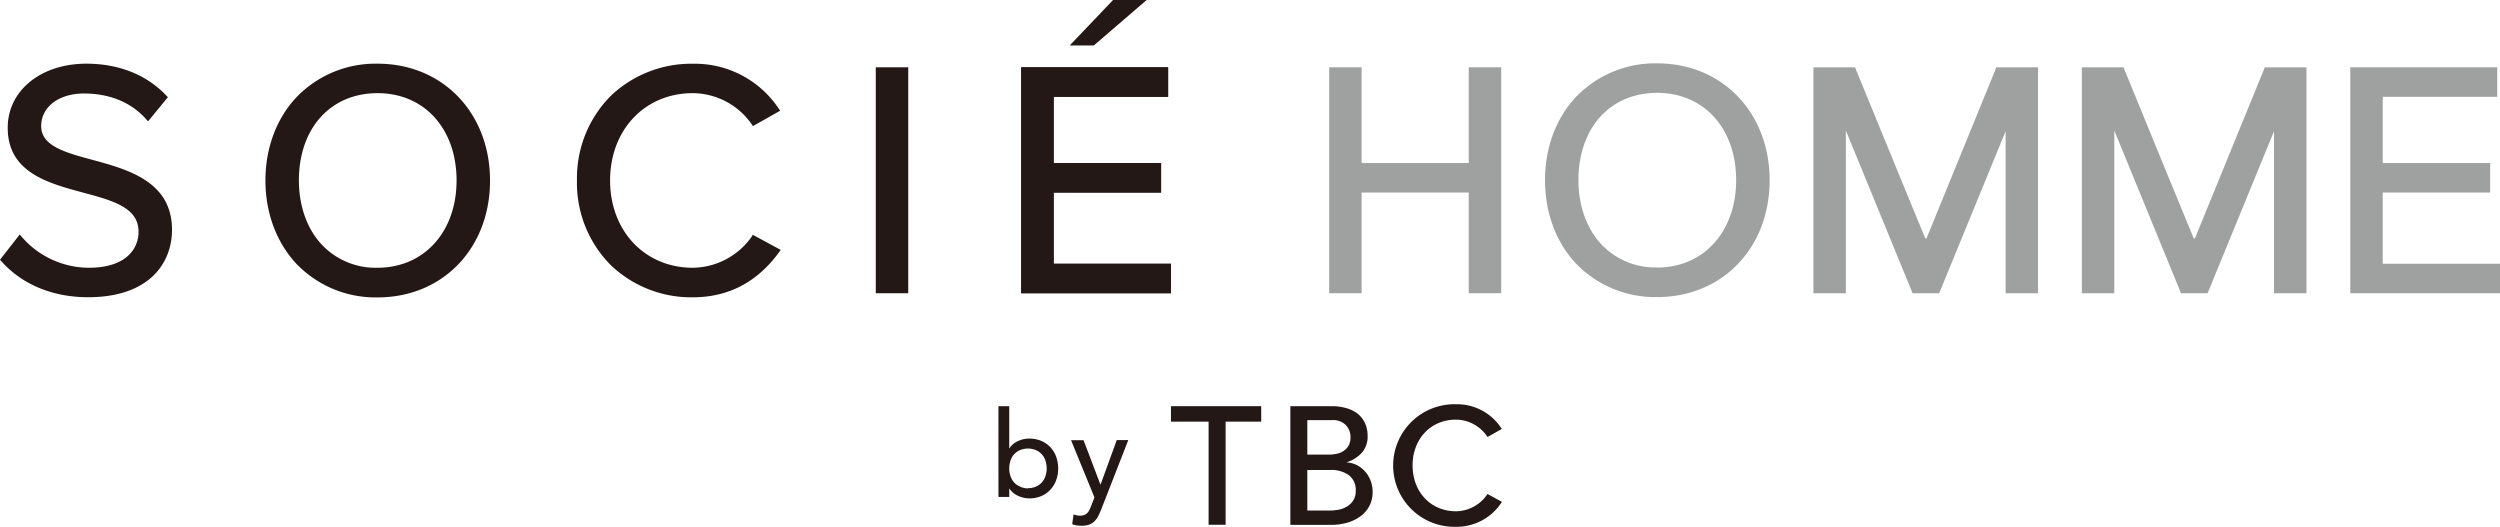
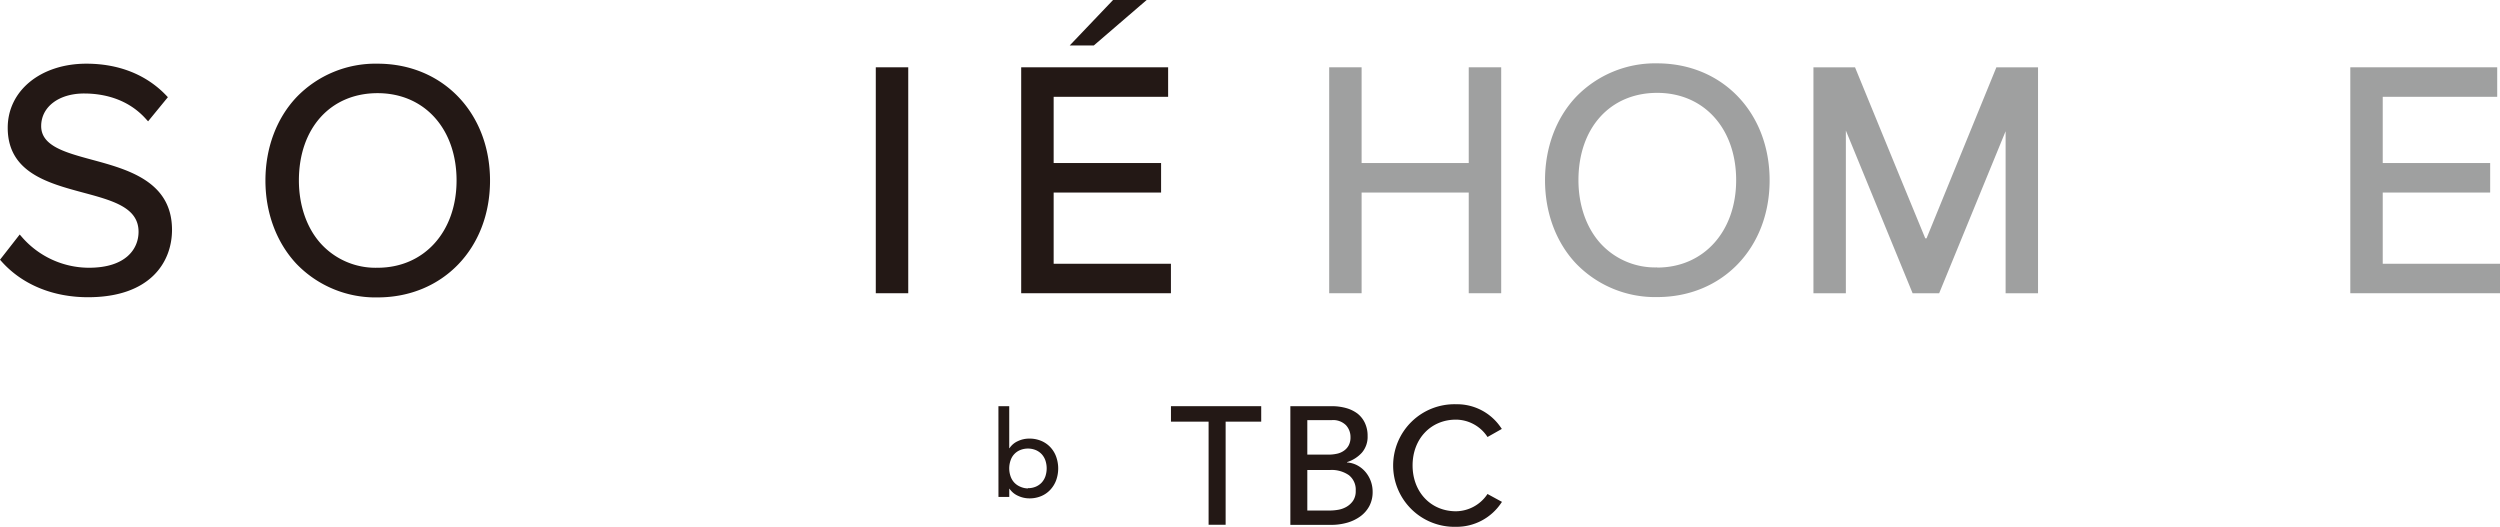
<svg xmlns="http://www.w3.org/2000/svg" viewBox="0 0 670.88 141.35">
  <defs>
    <style>.cls-1{fill:#9fa0a0;}.cls-2{fill:#231815;}</style>
  </defs>
  <g id="レイヤー_2" data-name="レイヤー 2">
    <g id="レイヤー_1-2" data-name="レイヤー 1">
      <path class="cls-1" d="M444.7,17a29.47,29.47,0,0,0-21.77,9c-5.37,5.69-8.32,13.63-8.32,22.36s2.95,16.67,8.32,22.36a29.47,29.47,0,0,0,21.77,9c17.49,0,30.18-13.18,30.18-31.34S462.19,17,444.7,17Zm0,54.76a19.82,19.82,0,0,1-15.39-6.65c-3.69-4.2-5.73-10.16-5.73-16.77,0-14,8.49-23.42,21.12-23.42s21.2,9.63,21.2,23.42S457.18,71.8,444.7,71.8Z" />
      <polygon class="cls-1" points="639.41 70.78 639.41 51.67 668.24 51.67 668.24 43.75 639.41 43.75 639.41 25.98 670.13 25.98 670.13 18.06 630.71 18.06 630.71 78.69 670.88 78.69 670.88 70.78 639.41 70.78" />
      <polygon class="cls-1" points="394.14 43.75 365.39 43.75 365.39 18.06 356.69 18.06 356.69 78.69 365.39 78.69 365.39 51.67 394.14 51.67 394.14 78.69 402.85 78.69 402.85 18.06 394.14 18.06 394.14 43.75" />
      <polygon class="cls-1" points="538.21 18.07 535.9 18.07 535.83 18.04 535.82 18.07 535.73 18.07 516.99 63.96 516.65 63.96 509.88 47.53 497.79 18.04 497.73 18.07 495.34 18.07 495.34 18.06 486.64 18.06 486.64 78.69 488.47 78.69 493.79 78.69 495.34 78.69 495.34 35.03 512.11 75.91 513.25 78.69 514.05 78.69 519.43 78.69 520.38 78.69 521.52 75.91 538.21 35.21 538.21 78.69 539.68 78.69 544.94 78.69 546.91 78.69 546.91 18.06 538.21 18.06 538.21 18.07" />
-       <polygon class="cls-1" points="610.24 18.07 607.93 18.07 607.87 18.04 607.86 18.07 607.77 18.07 589.02 63.96 588.69 63.96 581.93 47.56 569.83 18.04 569.76 18.07 567.38 18.07 567.38 18.06 558.67 18.06 558.67 78.69 560.5 78.69 565.83 78.69 567.38 78.69 567.38 35.03 584.14 75.91 585.28 78.69 586.08 78.69 591.46 78.69 592.41 78.69 593.55 75.91 610.24 35.21 610.24 78.69 611.72 78.69 616.97 78.69 618.95 78.69 618.95 18.06 610.24 18.06 610.24 18.07" />
      <path class="cls-2" d="M267.93,109h2.9v11.28h.07a5.19,5.19,0,0,1,2.22-1.89,7.06,7.06,0,0,1,3.09-.69,8,8,0,0,1,3.2.61,7.11,7.11,0,0,1,2.45,1.69,7.36,7.36,0,0,1,1.56,2.55,9.38,9.38,0,0,1,0,6.33,7.61,7.61,0,0,1-1.56,2.54,7,7,0,0,1-2.45,1.71,8,8,0,0,1-3.2.61,7.14,7.14,0,0,1-3-.68,5.41,5.41,0,0,1-2.3-1.9h-.07v2.19h-2.9Zm7.93,22a5.19,5.19,0,0,0,2.09-.4,4.7,4.7,0,0,0,1.58-1.09,4.94,4.94,0,0,0,1-1.68,6.72,6.72,0,0,0,0-4.28,4.84,4.84,0,0,0-1-1.68,4.7,4.7,0,0,0-1.58-1.09,5.56,5.56,0,0,0-4.19,0,4.49,4.49,0,0,0-2.57,2.77,6.54,6.54,0,0,0,0,4.28,4.76,4.76,0,0,0,1,1.68,4.7,4.7,0,0,0,1.58,1.09A5.21,5.21,0,0,0,275.86,131.07Z" />
-       <path class="cls-2" d="M287.42,118.13h3.35L295.29,130h.06l4.34-11.91h3.09l-7.24,18.55c-.26.66-.53,1.27-.81,1.82a5.41,5.41,0,0,1-1,1.4,3.92,3.92,0,0,1-1.4.9,5.34,5.34,0,0,1-2,.32A9.55,9.55,0,0,1,289,141a4.35,4.35,0,0,1-1.27-.34l.36-2.64a4.42,4.42,0,0,0,1.72.36,3.17,3.17,0,0,0,1.14-.18,2.29,2.29,0,0,0,.8-.51,3.22,3.22,0,0,0,.56-.79c.15-.3.3-.65.45-1l.94-2.42Z" />
      <path class="cls-2" d="M399,132.82a10.27,10.27,0,0,1-8.29,4.38c-6.75,0-11.64-5.17-11.64-12.3s4.89-12.29,11.64-12.29A10.19,10.19,0,0,1,399,117l.18.27,3.84-2.17-.22-.31a14.19,14.19,0,0,0-12.09-6.31,16.45,16.45,0,1,0,0,32.89A14.39,14.39,0,0,0,402.83,135l.23-.32-3.89-2.12Z" />
      <path class="cls-2" d="M346.27,109h11.06a14.34,14.34,0,0,1,3.85.49,9.24,9.24,0,0,1,3.06,1.46,6.93,6.93,0,0,1,2,2.48A8,8,0,0,1,367,117a6.49,6.49,0,0,1-1.53,4.47,9,9,0,0,1-4,2.54v.09a6.8,6.8,0,0,1,2.69.74,7.45,7.45,0,0,1,2.18,1.71,8.16,8.16,0,0,1,1.47,2.45,8.31,8.31,0,0,1,.54,3,8,8,0,0,1-.88,3.79,8.21,8.21,0,0,1-2.41,2.77,11.15,11.15,0,0,1-3.55,1.71,15.63,15.63,0,0,1-4.36.58H346.27Zm4.55,13h5.66a10.51,10.51,0,0,0,2.29-.24,5.06,5.06,0,0,0,1.89-.82,4.06,4.06,0,0,0,1.28-1.45,4.48,4.48,0,0,0,.47-2.16,4.67,4.67,0,0,0-1.21-3.22,4.86,4.86,0,0,0-3.82-1.37h-6.56Zm0,15h6.11a13.58,13.58,0,0,0,2.18-.2,6.77,6.77,0,0,0,2.23-.8,5.48,5.48,0,0,0,1.75-1.61,4.59,4.59,0,0,0,.72-2.7,4.93,4.93,0,0,0-1.84-4.18,8.11,8.11,0,0,0-5-1.39h-6.15Z" />
      <polygon class="cls-2" points="338.45 109 314.23 109 314.23 113.15 324.33 113.15 324.33 140.82 328.9 140.82 328.9 113.15 338.45 113.15 338.45 109" />
      <path class="cls-2" d="M24.81,42.9c-7.39-2-13.76-3.74-13.76-9.06,0-5.15,4.73-8.75,11.5-8.75,4.8,0,11.58,1.19,16.66,6.89l.53.58,5.31-6.48-.41-.43c-5.32-5.6-12.74-8.56-21.46-8.56-12.24,0-21.11,7.23-21.11,17.2,0,11.94,10.71,14.83,20.18,17.38,8,2.15,14.93,4,14.93,10.53,0,4.66-3.49,9.65-13.29,9.65A23.89,23.89,0,0,1,5.82,63.54l-.53-.61L0,69.7l.37.41c5.52,6.22,13.77,9.65,23.25,9.65,16.62,0,22.54-9.35,22.54-18.09C46.16,48.69,34.32,45.48,24.81,42.9Z" />
      <path class="cls-2" d="M101.32,17.09a29.42,29.42,0,0,0-21.76,9c-5.37,5.7-8.33,13.64-8.33,22.36s3,16.67,8.33,22.36a29.43,29.43,0,0,0,21.76,9c17.49,0,30.18-13.18,30.18-31.34S118.81,17.09,101.32,17.09Zm0,54.76a19.83,19.83,0,0,1-15.39-6.66C82.24,61,80.21,55,80.21,48.42c0-14,8.48-23.42,21.11-23.42s21.2,9.63,21.2,23.42S113.8,71.85,101.32,71.85Z" />
-       <path class="cls-2" d="M201.71,63.52a19.59,19.59,0,0,1-15.81,8.33c-12.85,0-22.18-9.86-22.18-23.43S173.05,25,185.9,25a19.41,19.41,0,0,1,15.8,8.32l.35.52,7.31-4.13-.42-.6a27,27,0,0,0-23-12,31.22,31.22,0,0,0-22.11,8.69,31.32,31.32,0,0,0-9,22.64,31.31,31.31,0,0,0,9,22.64,31.22,31.22,0,0,0,22.11,8.7c9.5,0,17.28-4.07,23.12-12.1l.45-.62L202,63Z" />
      <rect class="cls-2" x="235.02" y="18.06" width="8.71" height="60.63" />
      <polygon class="cls-2" points="307.71 0 298.69 0 287.06 12.2 293.53 12.2 307.71 0" />
-       <polygon class="cls-2" points="313.47 25.98 313.47 18.06 274.04 18.06 274.04 78.69 314.22 78.69 314.22 70.78 282.75 70.78 282.75 51.67 311.58 51.67 311.58 43.75 282.75 43.75 282.75 25.98 313.47 25.98" />
      <polygon class="cls-2" points="313.47 25.98 313.47 18.06 274.04 18.06 274.04 78.69 314.22 78.69 314.22 70.78 282.75 70.78 282.75 51.67 311.58 51.67 311.58 43.75 282.75 43.75 282.75 25.98 313.47 25.98" />
    </g>
  </g>
</svg>